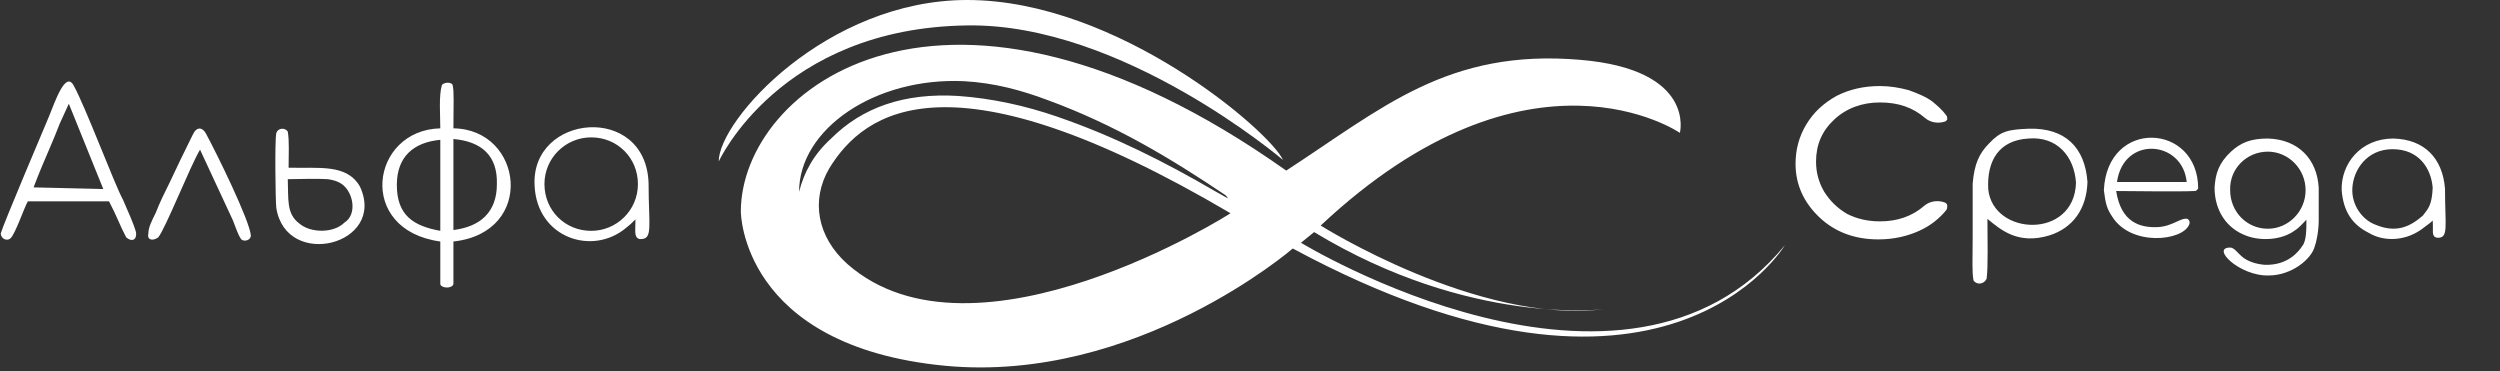
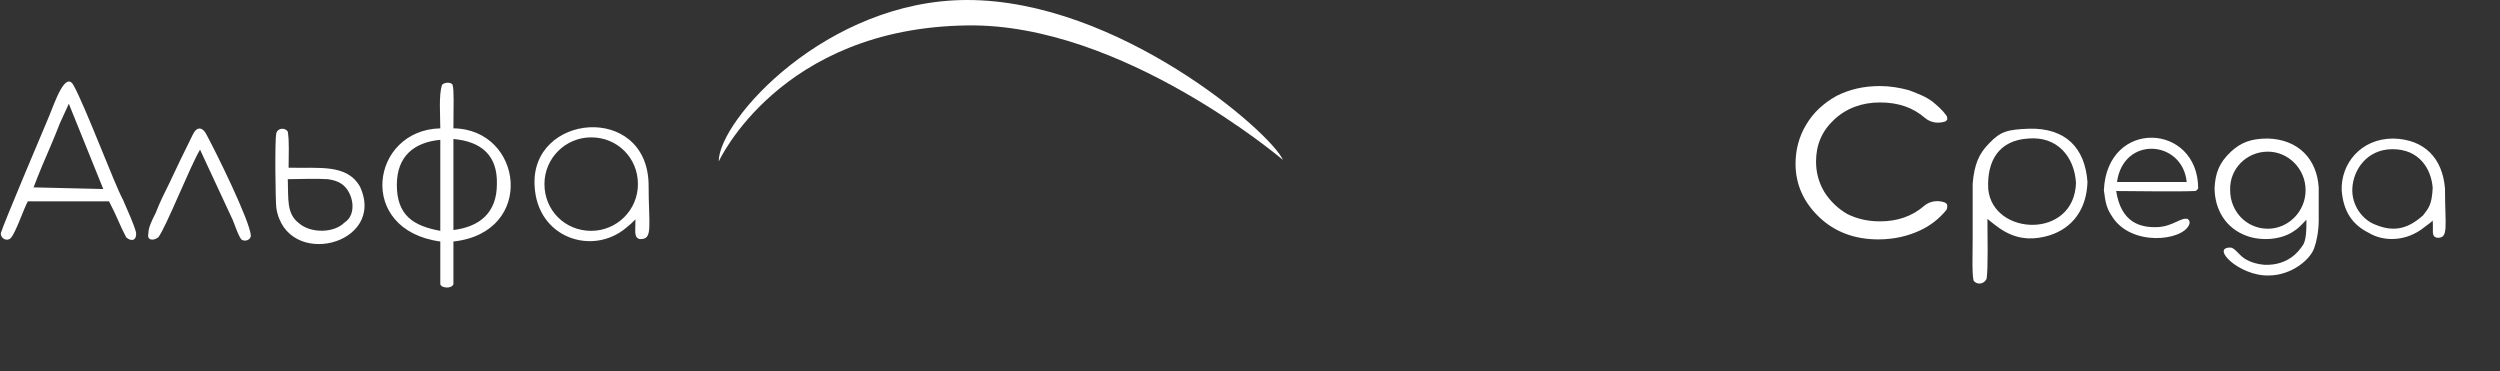
<svg xmlns="http://www.w3.org/2000/svg" width="552" height="82" viewBox="0 0 552 82" fill="none">
  <rect x="0" y="0" width="552" height="82" fill="#333333" stroke="none" />
  <path fill-rule="evenodd" clip-rule="evenodd" d="M464.535 41.994C464.897 45.072 465.259 46.159 466.345 47.788C470.51 54.487 481.916 53.22 483.365 49.599C483.546 49.237 483.546 48.694 483.003 48.331C481.554 47.969 479.744 49.961 476.485 50.142C472.682 50.323 468.337 49.237 467.251 42.175C470.51 42.175 480.83 42.356 484.632 42.175C484.994 42.175 485.176 41.813 485.357 41.632C485.357 27.148 465.259 26.061 464.535 41.994ZM482.822 40.184H467.432C468.88 29.863 481.916 30.95 482.822 40.184ZM519.395 41.632C519.577 37.468 522.654 32.941 528.267 32.941C534.061 32.941 536.777 37.106 537.139 41.451C536.958 45.253 536.234 45.978 534.966 47.607C532.251 49.961 529.173 51.59 524.465 49.599C521.568 48.513 519.214 45.253 519.395 41.632ZM535.329 50.142C536.234 49.418 536.415 49.418 537.139 48.694C537.32 51.047 536.777 52.134 538.044 52.496C540.76 52.677 539.855 50.142 539.855 41.632C539.312 34.933 535.329 30.769 528.448 30.588C521.206 30.588 516.861 36.2 517.042 41.994C517.404 46.702 519.395 49.599 523.017 51.409C526.276 53.401 531.345 53.401 535.329 50.142ZM508.351 54.306C507.627 55.393 505.273 58.652 500.022 58.471C498.031 58.29 496.582 57.746 495.496 57.022C494.228 56.117 493.504 54.849 492.599 54.668C487.891 54.487 494.409 61.005 500.928 60.824C505.997 60.824 510.343 57.203 511.067 54.487C511.429 53.582 511.972 51.047 511.972 48.694C511.972 46.34 511.972 43.805 511.972 41.451C511.61 35.114 507.446 30.769 500.746 30.588C496.944 30.588 494.772 31.493 492.599 33.485C489.883 36.02 489.159 38.373 488.978 41.451C488.978 46.34 491.513 50.504 496.22 52.134C499.298 53.22 503.824 53.039 506.721 50.866C507.627 50.323 508.532 49.237 509.256 48.513C509.256 50.685 509.256 53.22 508.351 54.306ZM429.591 26.785C428.142 27.329 426.332 27.148 425.064 26.061C422.348 23.707 419.089 22.621 415.106 22.621C411.123 22.621 407.683 23.889 404.967 26.423C402.251 28.958 400.983 32.036 400.983 35.657C400.983 38.011 401.527 40.184 402.794 42.356C404.061 44.348 405.691 45.978 407.864 47.245C410.036 48.331 412.39 48.875 415.106 48.875C418.908 48.875 422.167 47.788 424.883 45.434C426.151 44.348 427.961 44.167 429.41 44.71C429.772 44.891 429.953 45.072 429.953 45.434C429.953 45.797 429.953 45.978 429.772 46.34C428.323 48.15 426.332 49.78 423.978 50.866C421.262 52.134 418.184 52.858 414.744 52.858C409.493 52.858 405.148 51.228 401.708 47.969C398.268 44.71 396.457 40.727 396.457 36.2C396.457 33.123 397.181 30.226 398.811 27.51C400.44 24.794 402.613 22.802 405.51 21.173C408.407 19.724 411.485 19 415.106 19C417.279 19 419.451 19.362 421.443 19.905C423.435 20.63 425.245 21.354 426.694 22.44C427.78 23.345 428.866 24.251 429.772 25.518C429.953 25.699 429.953 26.061 429.953 26.423C429.953 26.423 429.772 26.604 429.591 26.785ZM500.746 33.485C505.273 33.485 509.075 37.287 509.075 41.994C509.075 46.702 505.273 50.504 500.746 50.504C496.039 50.504 492.418 46.702 492.418 41.994C492.237 37.287 496.039 33.485 500.746 33.485ZM458.379 40.365C458.017 52.858 440.092 52.134 439.006 41.813C438.644 35.295 441.54 30.95 447.878 30.588C454.215 30.044 458.017 34.571 458.379 40.365ZM435.566 40.546C435.566 44.529 435.566 48.513 435.566 52.496C435.566 57.746 435.385 59.738 435.747 61.911C436.29 62.816 437.919 62.997 438.644 61.549C439.006 59.014 438.825 52.315 438.825 48.331C441.722 50.685 445.524 54.125 452.585 51.953C457.655 50.323 460.733 46.159 460.914 40.184C460.371 32.579 456.025 28.234 448.059 28.415C443.351 28.596 441.722 28.958 439.187 31.674C437.014 33.847 435.928 36.2 435.566 40.546Z" fill="white" />
  <path fill-rule="evenodd" clip-rule="evenodd" d="M97.219 28.338C81.829 28.7 78.57 50.789 97.219 53.324C97.219 56.402 97.219 59.661 97.219 62.739C97.4 63.644 99.753 63.825 100.115 62.739C100.115 58.394 100.115 58.032 100.115 53.324C118.402 51.332 115.505 28.519 100.115 28.338C100.115 22.906 100.296 20.19 99.934 18.742C99.753 18.199 98.305 18.018 97.581 18.742C96.856 21.096 97.219 25.441 97.219 28.338ZM100.115 50.789V30.692C106.271 31.235 109.893 34.313 109.712 40.65C109.712 46.987 105.909 50.065 100.115 50.789ZM97.219 30.873V50.97C91.244 49.884 87.622 47.53 87.622 40.831C87.622 34.494 91.425 31.416 97.219 30.873ZM2.344 52.6C3.43 51.513 5.241 46.082 6.146 44.452H24.071C25.882 47.892 26.425 49.703 27.873 52.419C29.141 53.505 30.227 52.962 30.046 51.332C29.503 49.341 28.235 46.625 27.149 44.09C25.338 40.831 18.82 23.449 16.286 18.923C14.475 15.483 12.121 22.544 10.854 25.622C9.949 27.795 0.715 49.522 0.171 51.513C0.171 52.781 1.62 53.324 2.344 52.6ZM7.414 41.374C8.5 38.477 9.949 35.037 11.216 32.14C11.94 30.511 12.483 29.062 13.208 27.252L15.199 22.906L22.804 41.736L7.414 41.374ZM63.723 37.029C70.422 37.21 76.578 36.123 79.475 41.193C85.45 54.048 63.18 59.661 61.007 45.901C60.826 44.452 60.645 30.873 61.007 29.424C61.369 28.157 62.998 28.157 63.542 29.062C63.904 31.235 63.723 33.951 63.723 37.029ZM75.492 40.65C78.026 42.461 78.932 47.349 76.035 49.16C73.681 51.513 68.611 51.513 66.076 49.341C63.18 47.168 63.723 43.909 63.542 39.564C66.076 39.564 69.698 39.383 72.414 39.564C73.681 39.745 74.767 40.107 75.492 40.65ZM34.934 52.419C36.564 50.427 41.996 36.667 44.169 33.045L51.411 48.617C52.135 50.427 52.497 51.694 53.221 52.781C53.584 53.324 55.213 53.324 55.394 52.057C55.213 48.798 47.609 33.408 45.436 29.424C44.712 28.157 43.444 27.795 42.539 29.787C40.728 33.408 38.556 37.934 37.469 40.288C36.383 42.461 35.297 44.633 34.391 46.987C33.486 48.798 32.762 50.246 32.762 51.513C32.4 52.962 33.667 53.324 34.934 52.419ZM138.319 50.246C130.895 56.583 118.583 52.6 118.04 41.012C117.135 25.079 142.664 22.725 143.207 40.469C143.207 50.065 144.294 52.962 141.216 52.781C139.948 52.419 140.31 51.151 140.31 48.435C139.405 49.341 139.224 49.522 138.319 50.246ZM130.533 30.33C124.92 30.33 120.213 34.856 120.213 40.65C120.213 46.444 124.739 50.97 130.533 50.97C136.146 50.97 140.854 46.444 140.854 40.65C140.854 34.856 136.327 30.33 130.533 30.33Z" fill="white" />
-   <path fill-rule="evenodd" clip-rule="evenodd" d="M287.258 53.6L290.155 51.246C324.561 72.071 354.078 68.268 354.078 68.268C326.372 71.709 291.604 49.798 291.604 49.798C337.781 6.518 370.919 29.335 370.919 29.335C370.919 29.335 374.541 15.392 349.008 13.219C319.672 10.683 305.185 23.903 283.998 37.665C208.486 -15.755 163.577 19.556 163.577 46.719C163.577 46.719 163.577 76.417 208.667 80.763C250.86 84.747 285.447 54.868 285.447 54.868C367.479 99.053 394.098 54.144 394.098 54.144C358.786 97.242 287.258 53.6 287.258 53.6ZM176.434 42.373C176.434 28.43 193.275 17.021 212.832 17.927C219.532 18.289 225.508 19.919 231.303 22.092C246.152 27.524 258.466 34.949 270.598 43.097C270.779 43.279 270.96 43.46 271.141 43.822C270.236 43.279 269.15 42.735 268.244 42.192C257.379 35.854 245.971 30.059 233.295 25.713C226.414 23.359 219.17 21.73 211.565 21.186C199.613 20.462 190.378 23.721 183.496 30.603C179.694 34.043 177.521 38.027 176.434 42.373ZM187.118 58.309C180.418 52.333 178.969 44.184 183.134 37.122C190.921 24.446 209.935 10.683 271.685 47.081C271.866 47.081 215.186 82.936 187.118 58.309Z" fill="white" />
  <path fill-rule="evenodd" clip-rule="evenodd" d="M158.688 35.674C158.688 26.438 182.592 0 213.557 0C246.877 0 280.559 29.155 283.275 35.312C283.275 35.312 247.782 5.07 213.557 5.614C172.089 6.157 158.688 35.674 158.688 35.674Z" fill="white" />
</svg>